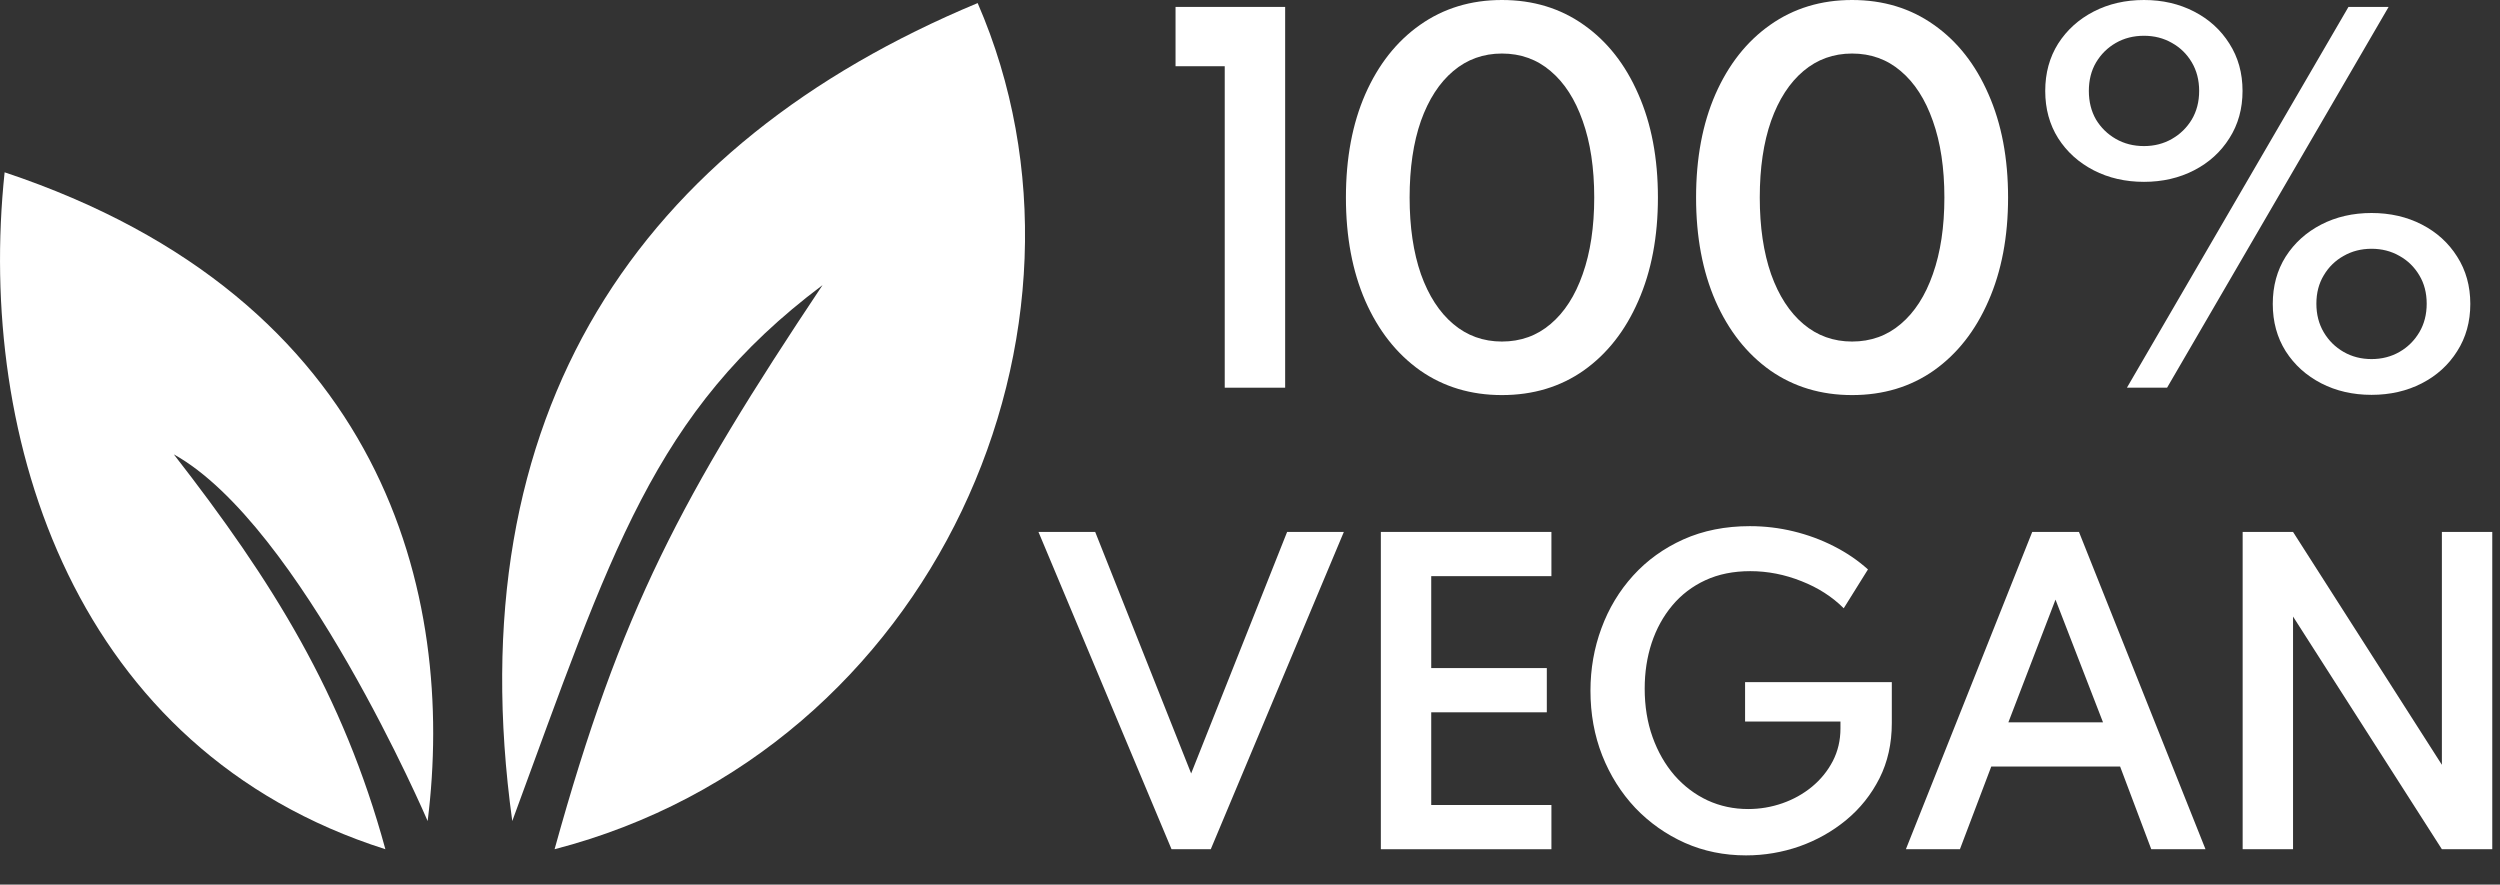
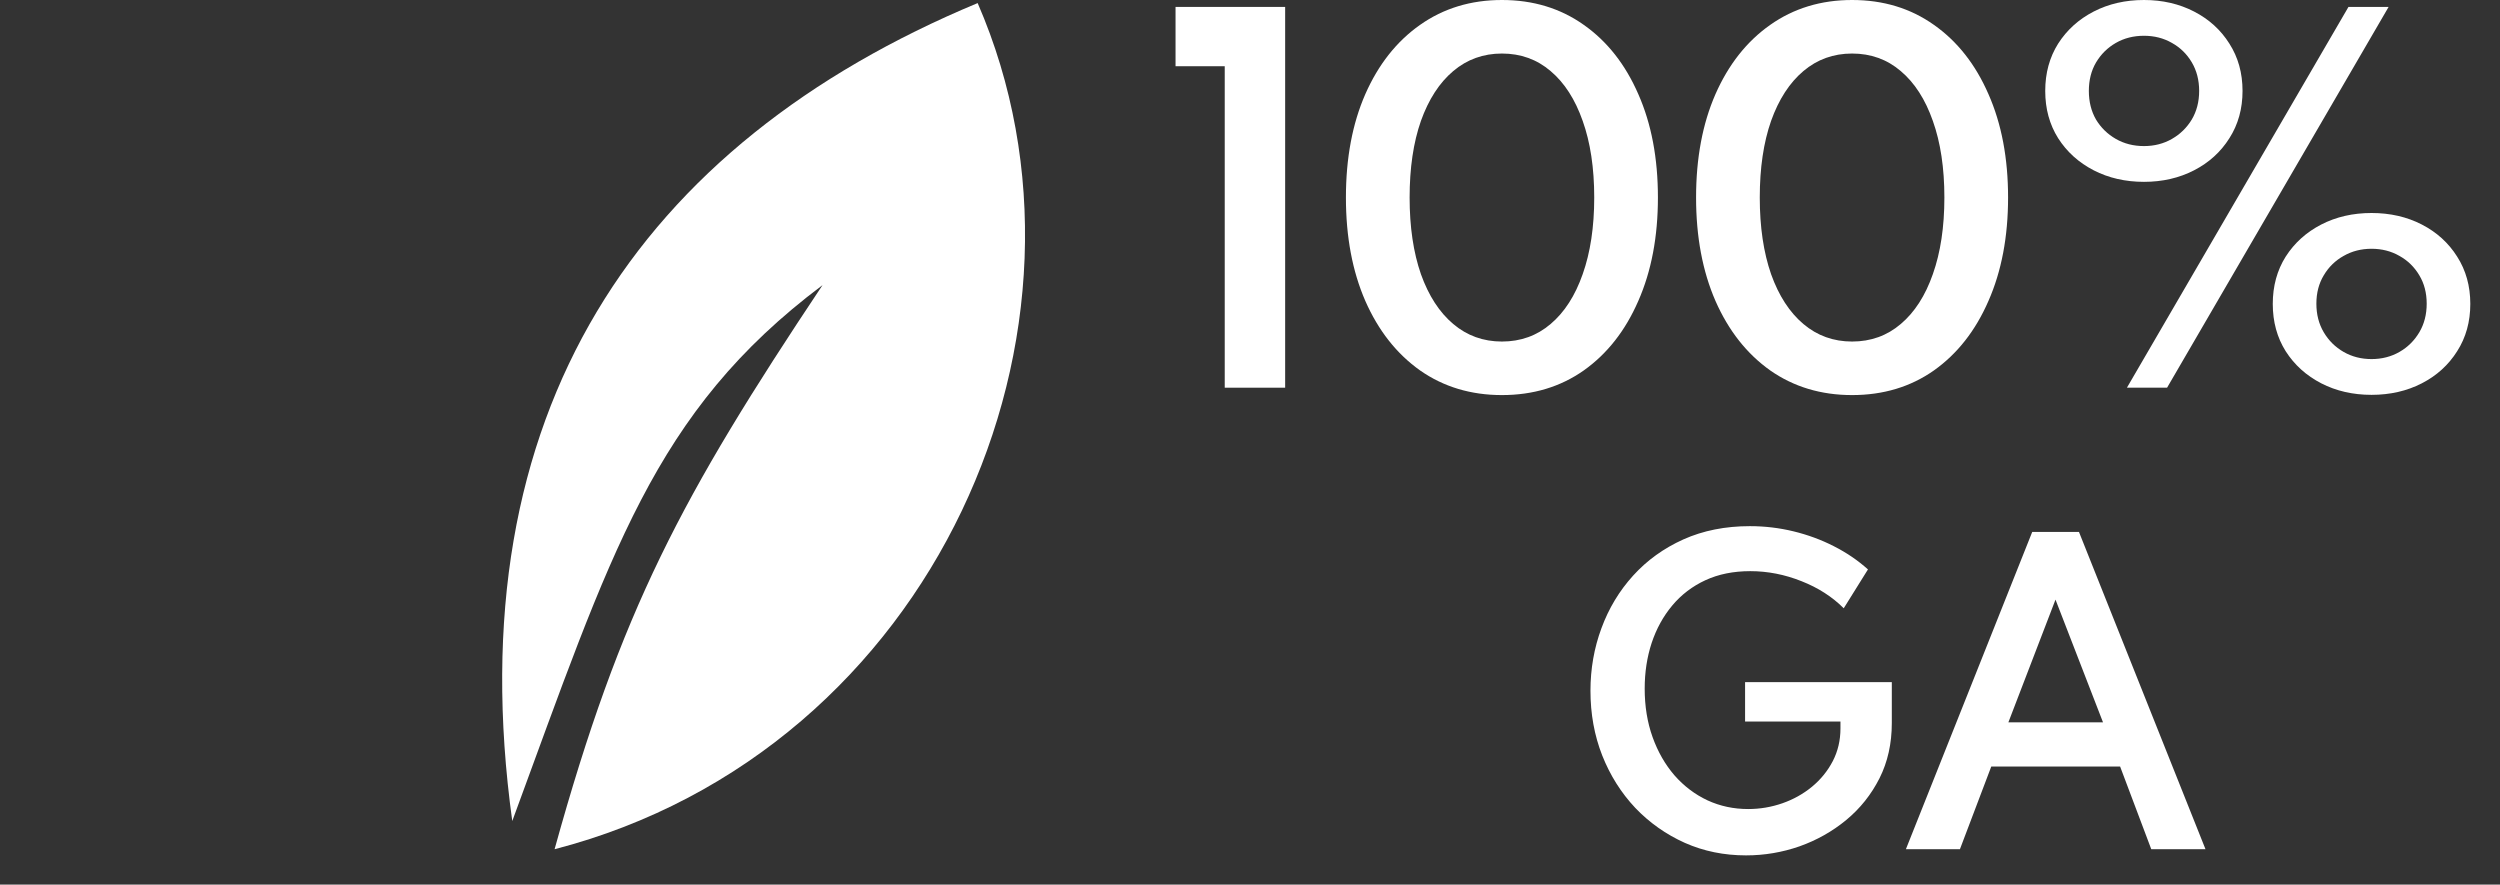
<svg xmlns="http://www.w3.org/2000/svg" width="65" height="23" viewBox="0 0 65 23" fill="none">
  <rect x="0" y="0" width="65" height="23" fill="#333333" stroke="none" />
-   <path d="M58.309 22.08V13.83H59.619L63.489 19.885V13.83H64.799V22.08H63.489L59.619 16.03V22.08H58.309Z" fill="white" />
  <path d="M49.553 22.08L52.838 13.83H54.053L57.343 22.08H55.933L55.123 19.93H51.773L50.958 22.08H49.553ZM52.218 18.78H54.678L53.443 15.59L52.218 18.78Z" fill="white" />
  <path d="M45.397 22.24C44.827 22.24 44.297 22.132 43.807 21.915C43.317 21.695 42.887 21.392 42.517 21.005C42.15 20.615 41.863 20.16 41.657 19.64C41.453 19.12 41.352 18.56 41.352 17.96C41.352 17.39 41.447 16.848 41.637 16.335C41.827 15.818 42.102 15.362 42.462 14.965C42.822 14.568 43.257 14.255 43.767 14.025C44.28 13.795 44.857 13.68 45.497 13.68C45.883 13.68 46.262 13.725 46.632 13.815C47.002 13.905 47.35 14.033 47.677 14.2C48.007 14.367 48.303 14.568 48.567 14.805L47.937 15.815C47.637 15.515 47.27 15.28 46.837 15.11C46.403 14.937 45.96 14.85 45.507 14.85C45.07 14.85 44.682 14.928 44.342 15.085C44.002 15.242 43.713 15.462 43.477 15.745C43.243 16.025 43.065 16.35 42.942 16.72C42.822 17.087 42.762 17.482 42.762 17.905C42.762 18.362 42.83 18.782 42.967 19.165C43.103 19.545 43.293 19.877 43.537 20.16C43.783 20.44 44.07 20.657 44.397 20.81C44.723 20.96 45.075 21.035 45.452 21.035C45.758 21.035 46.055 20.985 46.342 20.885C46.628 20.785 46.885 20.642 47.112 20.455C47.338 20.268 47.518 20.047 47.652 19.79C47.785 19.533 47.852 19.25 47.852 18.94V18.76H45.372V17.735H49.187V18.8C49.187 19.333 49.08 19.812 48.867 20.235C48.653 20.658 48.365 21.02 48.002 21.32C47.642 21.617 47.237 21.845 46.787 22.005C46.337 22.162 45.873 22.24 45.397 22.24Z" fill="white" />
-   <path d="M35.902 22.08V13.83H40.337V14.98H37.212V17.37H40.217V18.52H37.212V20.93H40.337V22.08H35.902Z" fill="white" />
-   <path d="M30.46 22.08L27 13.83H28.475L30.97 20.11L33.465 13.83H34.94L31.48 22.08H30.46Z" fill="white" />
  <path d="M55.744 4.728C55.26 4.728 54.824 4.628 54.436 4.428C54.048 4.228 53.74 3.95 53.512 3.594C53.288 3.238 53.176 2.828 53.176 2.364C53.176 1.9 53.288 1.49 53.512 1.134C53.74 0.778 54.048 0.5 54.436 0.3C54.824 0.1 55.26 0 55.744 0C56.224 0 56.658 0.1 57.046 0.3C57.434 0.5 57.74 0.778 57.964 1.134C58.192 1.49 58.306 1.9 58.306 2.364C58.306 2.828 58.192 3.238 57.964 3.594C57.74 3.95 57.434 4.228 57.046 4.428C56.658 4.628 56.224 4.728 55.744 4.728ZM55.3 10.08L61.06 0.18H62.104L56.344 10.08H55.3ZM55.744 3.798C56.012 3.798 56.254 3.736 56.47 3.612C56.686 3.488 56.858 3.32 56.986 3.108C57.114 2.892 57.178 2.644 57.178 2.364C57.178 2.084 57.114 1.836 56.986 1.62C56.858 1.404 56.686 1.236 56.47 1.116C56.254 0.992 56.012 0.93 55.744 0.93C55.472 0.93 55.228 0.992 55.012 1.116C54.796 1.24 54.624 1.41 54.496 1.626C54.372 1.838 54.31 2.084 54.31 2.364C54.31 2.644 54.372 2.892 54.496 3.108C54.624 3.32 54.796 3.488 55.012 3.612C55.228 3.736 55.472 3.798 55.744 3.798ZM61.66 10.266C61.176 10.266 60.74 10.166 60.352 9.966C59.964 9.766 59.656 9.488 59.428 9.132C59.204 8.776 59.092 8.366 59.092 7.902C59.092 7.438 59.204 7.028 59.428 6.672C59.656 6.316 59.964 6.038 60.352 5.838C60.74 5.638 61.176 5.538 61.66 5.538C62.144 5.538 62.58 5.638 62.968 5.838C63.356 6.038 63.662 6.316 63.886 6.672C64.114 7.028 64.228 7.438 64.228 7.902C64.228 8.366 64.114 8.776 63.886 9.132C63.662 9.488 63.356 9.766 62.968 9.966C62.58 10.166 62.144 10.266 61.66 10.266ZM61.66 9.336C61.928 9.336 62.17 9.274 62.386 9.15C62.602 9.026 62.774 8.856 62.902 8.64C63.03 8.424 63.094 8.176 63.094 7.896C63.094 7.616 63.03 7.37 62.902 7.158C62.774 6.942 62.602 6.774 62.386 6.654C62.17 6.53 61.928 6.468 61.66 6.468C61.392 6.468 61.15 6.53 60.934 6.654C60.718 6.774 60.546 6.942 60.418 7.158C60.29 7.37 60.226 7.616 60.226 7.896C60.226 8.176 60.29 8.424 60.418 8.64C60.546 8.856 60.718 9.026 60.934 9.15C61.15 9.274 61.392 9.336 61.66 9.336Z" fill="white" />
  <path d="M48.154 10.272C47.346 10.272 46.636 10.058 46.024 9.63C45.416 9.198 44.942 8.596 44.602 7.824C44.266 7.052 44.098 6.156 44.098 5.136C44.098 4.112 44.266 3.216 44.602 2.448C44.942 1.676 45.416 1.076 46.024 0.648C46.636 0.216 47.346 0 48.154 0C48.966 0 49.676 0.216 50.284 0.648C50.892 1.076 51.364 1.676 51.7 2.448C52.04 3.216 52.21 4.112 52.21 5.136C52.21 6.156 52.04 7.052 51.7 7.824C51.364 8.596 50.892 9.198 50.284 9.63C49.676 10.058 48.966 10.272 48.154 10.272ZM48.154 8.88C48.642 8.88 49.064 8.728 49.42 8.424C49.78 8.12 50.058 7.688 50.254 7.128C50.454 6.564 50.554 5.9 50.554 5.136C50.554 4.368 50.454 3.704 50.254 3.144C50.058 2.584 49.78 2.152 49.42 1.848C49.064 1.544 48.642 1.392 48.154 1.392C47.67 1.392 47.248 1.544 46.888 1.848C46.528 2.152 46.248 2.584 46.048 3.144C45.852 3.704 45.754 4.368 45.754 5.136C45.754 5.9 45.852 6.564 46.048 7.128C46.248 7.688 46.528 8.12 46.888 8.424C47.248 8.728 47.67 8.88 48.154 8.88Z" fill="white" />
  <path d="M39.05 10.272C38.242 10.272 37.532 10.058 36.92 9.63C36.312 9.198 35.838 8.596 35.498 7.824C35.162 7.052 34.994 6.156 34.994 5.136C34.994 4.112 35.162 3.216 35.498 2.448C35.838 1.676 36.312 1.076 36.92 0.648C37.532 0.216 38.242 0 39.05 0C39.862 0 40.572 0.216 41.18 0.648C41.788 1.076 42.26 1.676 42.596 2.448C42.936 3.216 43.106 4.112 43.106 5.136C43.106 6.156 42.936 7.052 42.596 7.824C42.26 8.596 41.788 9.198 41.18 9.63C40.572 10.058 39.862 10.272 39.05 10.272ZM39.05 8.88C39.538 8.88 39.96 8.728 40.316 8.424C40.676 8.12 40.954 7.688 41.15 7.128C41.35 6.564 41.45 5.9 41.45 5.136C41.45 4.368 41.35 3.704 41.15 3.144C40.954 2.584 40.676 2.152 40.316 1.848C39.96 1.544 39.538 1.392 39.05 1.392C38.566 1.392 38.144 1.544 37.784 1.848C37.424 2.152 37.144 2.584 36.944 3.144C36.748 3.704 36.65 4.368 36.65 5.136C36.65 5.9 36.748 6.564 36.944 7.128C37.144 7.688 37.424 8.12 37.784 8.424C38.144 8.728 38.566 8.88 39.05 8.88Z" fill="white" />
  <path d="M31.843 10.08V1.722H30.564V0.18H33.414V10.08H31.843Z" fill="white" />
-   <path d="M10.02 22.08C1.952 19.513 -0.614 11.447 0.12 4.48C10.02 7.78 11.853 15.48 11.119 21.347C11.119 21.347 7.819 13.647 4.519 11.813C7.086 15.113 8.919 18.047 10.02 22.08Z" fill="white" />
  <path d="M25.419 0.08C16.619 3.747 11.852 10.713 13.319 21.347C15.886 14.38 16.986 10.713 21.386 7.413C17.719 12.913 16.144 15.847 14.419 22.08C24.32 19.513 29.086 8.513 25.419 0.08Z" fill="white" />
</svg>